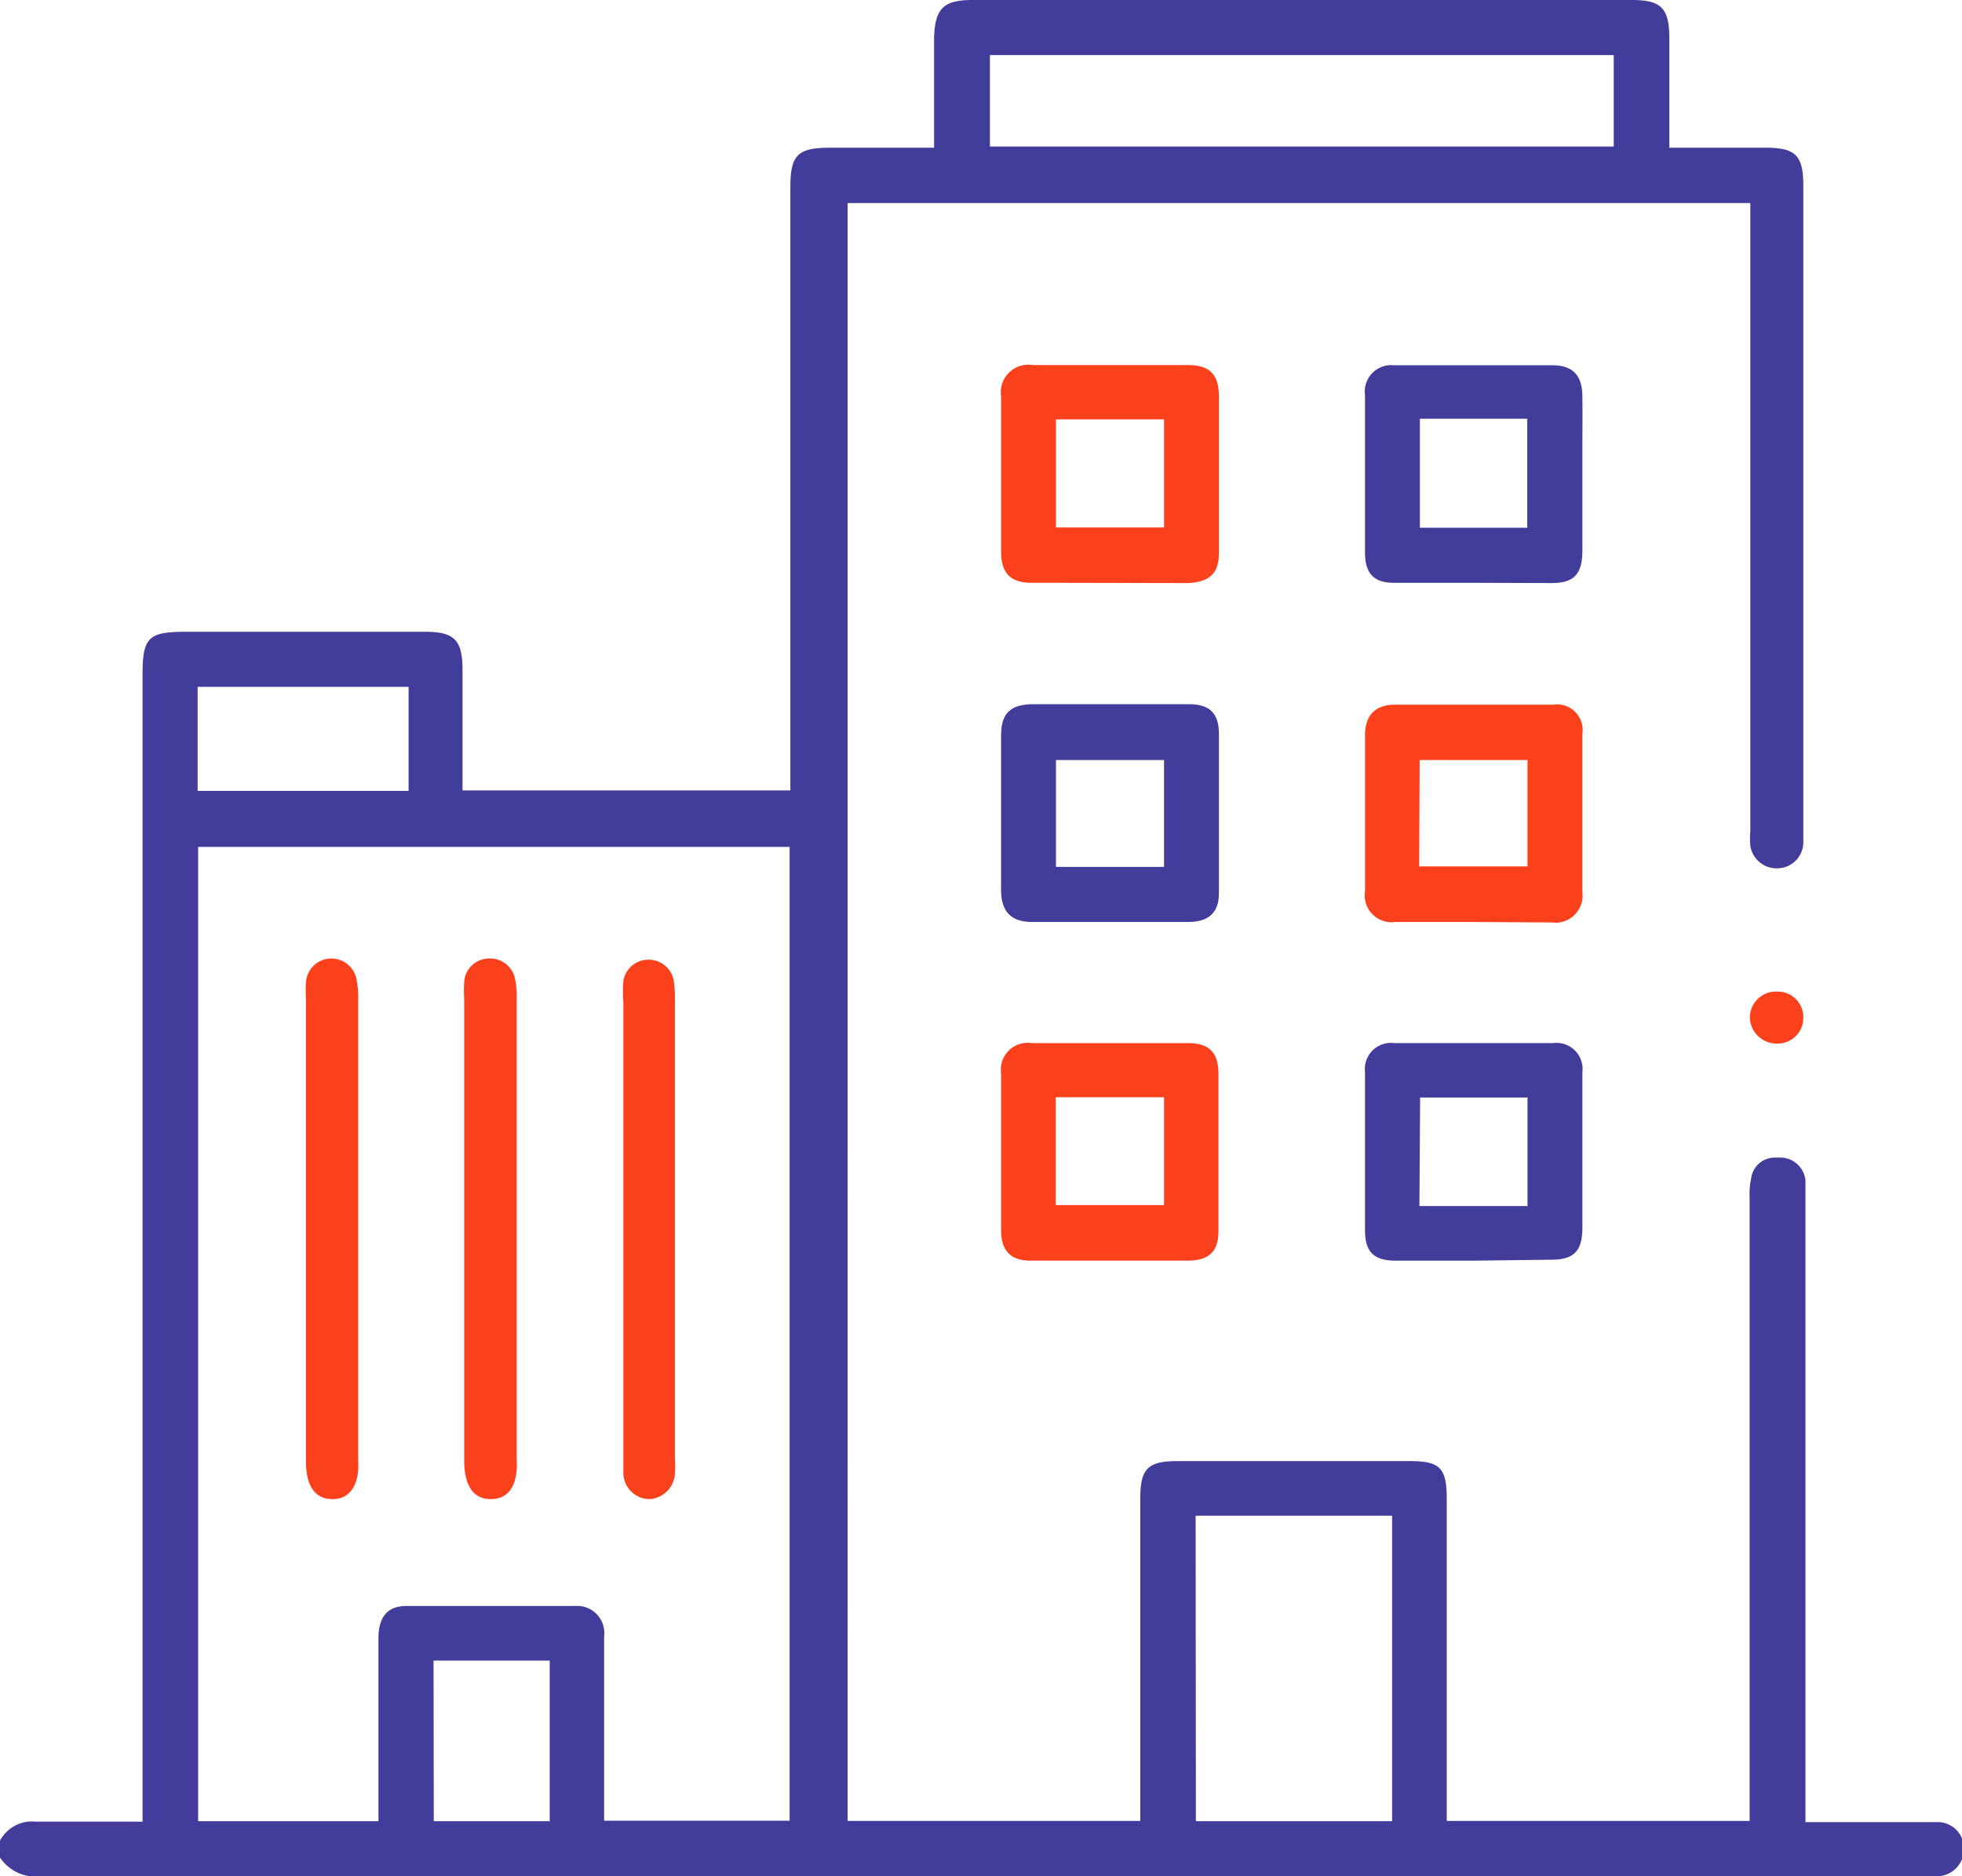
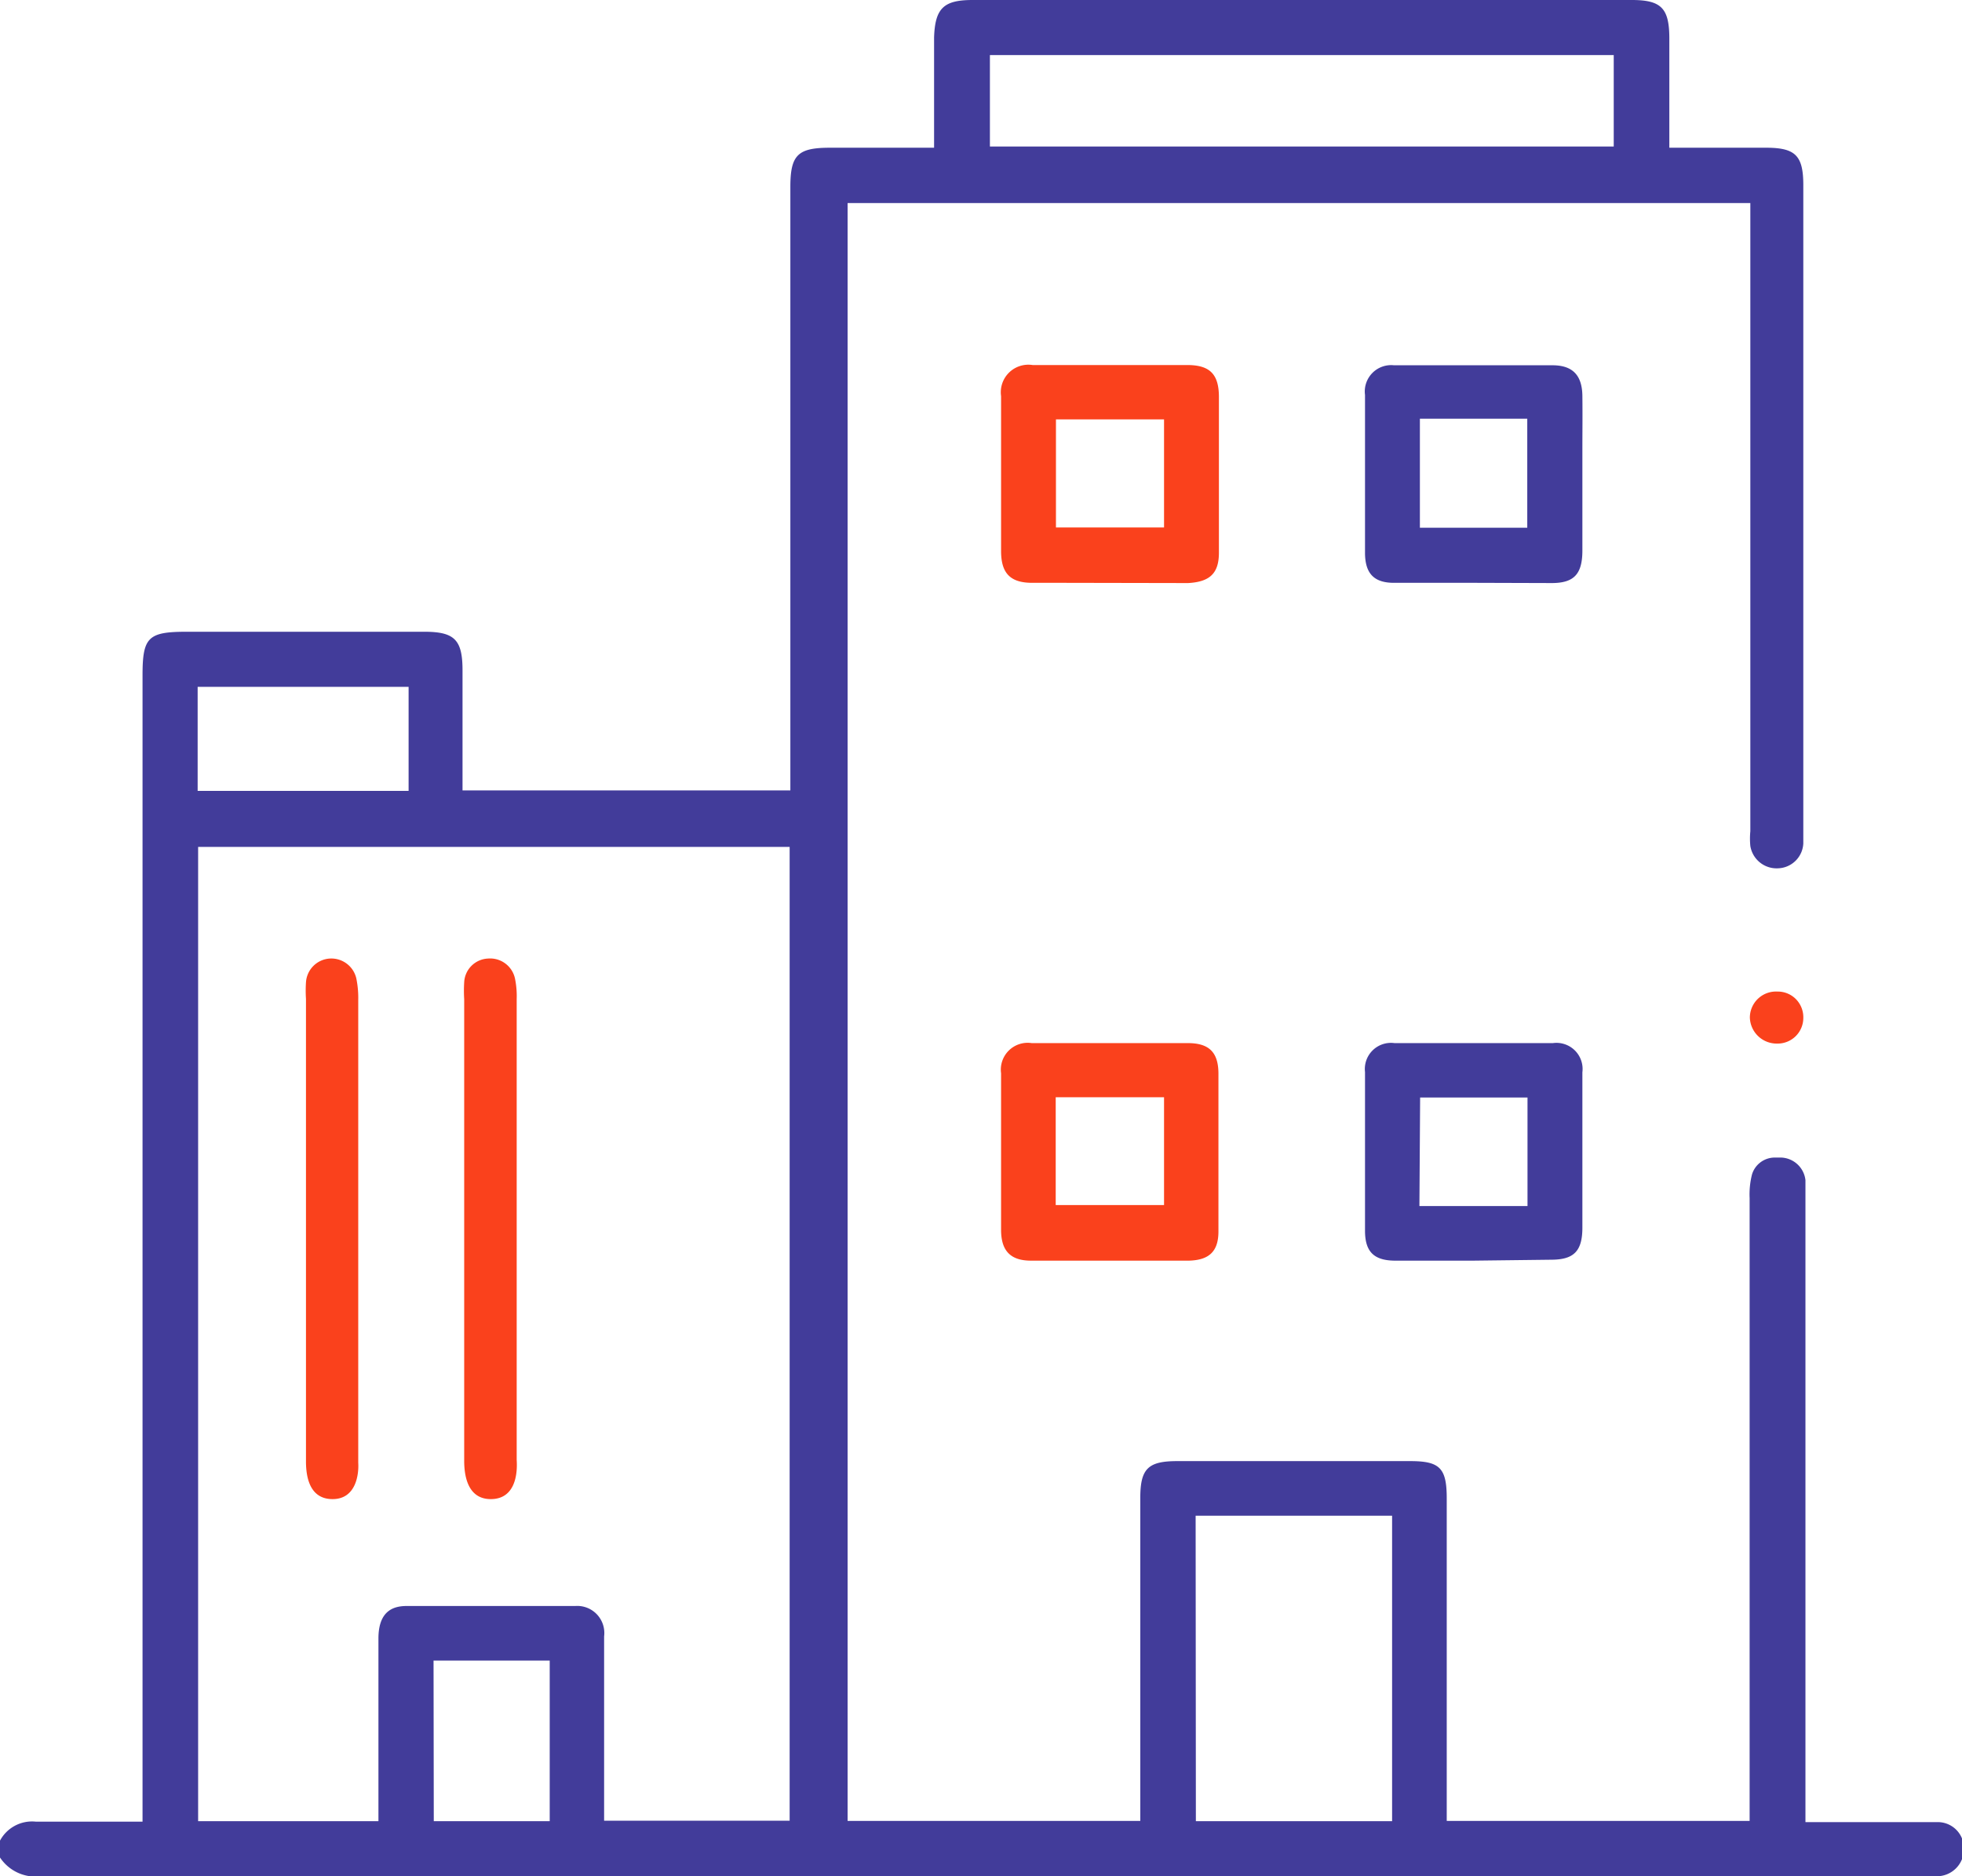
<svg xmlns="http://www.w3.org/2000/svg" id="Layer_1" data-name="Layer 1" viewBox="0 0 82.59 79">
  <defs>
    <style>.cls-1{fill:#423c9a;}.cls-2{fill:#fa411c;}</style>
  </defs>
  <path class="cls-1" d="M1.73,79A1.8,1.8,0,0,1,0,78.21V77.5a1.53,1.53,0,0,1,1.5-.8h.18c.49,0,1,0,1.49,0H6V28.44c0-1.61.23-1.84,1.86-1.84h10c1.28,0,1.61.34,1.61,1.63,0,1,0,2.06,0,3.12v1.93h13.8V7.87c0-1.34.31-1.65,1.66-1.65h4.39V1.58C39.36.35,39.72,0,40.94,0H68.69c1.23,0,1.57.34,1.58,1.57,0,.94,0,1.88,0,2.85v1.8h4.07c1.24,0,1.57.33,1.57,1.58V35.12c0,.13,0,.26,0,.39a1.1,1.1,0,0,1-1.06,1.05h0a1.12,1.12,0,0,1-1.17-.94,3.18,3.18,0,0,1,0-.62V8.55h-38V76.67H48V63.08c0-1.24.32-1.56,1.56-1.56h9.8c1.25,0,1.54.29,1.54,1.57V76.67H73.65V71.29q0-10.43,0-20.84a3.43,3.43,0,0,1,.1-1,1,1,0,0,1,1-.71H75a1.07,1.07,0,0,1,1,.95c0,.2,0,.41,0,.61V76.72h4.2l1.35,0a1.1,1.1,0,0,1,1.12,1.11A1.14,1.14,0,0,1,81.52,79l-.31,0H61q-29.66,0-59.3,0Zm6.61-2.32h7.59V73.4q0-2.2,0-4.41c0-1.22.69-1.37,1.2-1.37,1.17,0,2.34,0,3.51,0s2.39,0,3.58,0a1.14,1.14,0,0,1,1.21,1.28c0,1.07,0,2.14,0,3.22v4.54h7.81v-41H8.34Zm42,0h8.26V63.82H50.33Zm-32.08,0h4.88V69.92H18.25ZM8.32,33.3H17.2V28.92H8.32ZM41.67,6.17H67.93V2.32H41.67Z" />
  <path class="cls-1" d="M62,53.08H58.74c-.9,0-1.28-.37-1.28-1.26,0-2.23,0-4.45,0-6.68a1.1,1.1,0,0,1,1.24-1.22h6.67a1.1,1.1,0,0,1,1.24,1.23c0,.75,0,1.51,0,2.27v2c0,.76,0,1.52,0,2.27,0,1-.37,1.34-1.28,1.35Zm-2.25-2.3H64.3V46.21H59.78Z" />
  <path class="cls-2" d="M44.69,53.08H43.4c-.87,0-1.26-.42-1.26-1.3,0-2.2,0-4.39,0-6.59a1.13,1.13,0,0,1,1.29-1.27H50c.89,0,1.28.38,1.29,1.26,0,2.26,0,4.5,0,6.67,0,.84-.39,1.21-1.25,1.23H44.69Zm-.25-2.34H49V46.2H44.44Z" />
  <path class="cls-2" d="M44.74,24.54l-1.29,0c-.93,0-1.31-.41-1.31-1.34q0-3.27,0-6.52a1.16,1.16,0,0,1,1.33-1.31l3.23,0,3.28,0c.94,0,1.32.38,1.33,1.31,0,2.24,0,4.46,0,6.59,0,.87-.38,1.23-1.3,1.28Zm-.29-2.33H49V17.66H44.45Z" />
  <path class="cls-1" d="M62.09,24.54l-3.41,0c-.84,0-1.21-.39-1.22-1.24,0-2.22,0-4.45,0-6.67a1.11,1.11,0,0,1,1.22-1.25l3.34,0,3.33,0c.85,0,1.25.42,1.26,1.29s0,1.51,0,2.26v2c0,.75,0,1.5,0,2.25,0,1-.36,1.36-1.26,1.37Zm-2.32-2.32h4.52V17.63H59.77Z" />
-   <path class="cls-1" d="M46.74,38.82h-3.3c-.88,0-1.3-.44-1.3-1.35q0-3.26,0-6.51c0-.92.39-1.3,1.33-1.31h6.58c.87,0,1.25.38,1.26,1.22,0,2.31,0,4.58,0,6.74,0,.81-.42,1.2-1.27,1.21ZM44.45,36.5H49V32H44.45Z" />
-   <path class="cls-2" d="M62,38.82H58.73a1.13,1.13,0,0,1-1.27-1.29c0-.75,0-1.5,0-2.25v-2c0-.77,0-1.54,0-2.32s.37-1.28,1.25-1.29l3.32,0,3.35,0a1.08,1.08,0,0,1,1.23,1.23q0,3.35,0,6.67a1.14,1.14,0,0,1-1.29,1.27Zm-2.26-2.34h4.56V32H59.76Z" />
  <path class="cls-2" d="M74.79,43.94a1.13,1.13,0,0,1-1.13-1.1,1.1,1.1,0,0,1,1.16-1.09,1.07,1.07,0,0,1,.79.33,1.09,1.09,0,0,1,.3.79,1.08,1.08,0,0,1-1.09,1.07Z" />
  <path class="cls-2" d="M14,63.12c-1,0-1.11-1-1.12-1.53V42.06a5.39,5.39,0,0,1,0-.7,1.07,1.07,0,0,1,1-1h0A1.08,1.08,0,0,1,15,41.2a4.09,4.09,0,0,1,.08.92c0,5.28,0,19.24,0,19.24v.23C15.11,62.05,15,63.12,14,63.12Z" />
  <path class="cls-2" d="M20.66,63.12c-.92,0-1.12-.88-1.12-1.61V42.07a5.7,5.7,0,0,1,0-.71,1.05,1.05,0,0,1,1-1h0a1.07,1.07,0,0,1,1.14.85,3.69,3.69,0,0,1,.07.86v19.4C21.8,62.25,21.59,63.12,20.66,63.12Z" />
-   <path class="cls-2" d="M27.34,63.12A1.11,1.11,0,0,1,26.24,62c0-.87,0-1.75,0-2.62V42.21a6.06,6.06,0,0,1,0-.9,1.06,1.06,0,0,1,1-.9h0a1.07,1.07,0,0,1,1.11.83,4.46,4.46,0,0,1,.06.86q0,9.66,0,19.32a3.82,3.82,0,0,1,0,.6,1.13,1.13,0,0,1-1.11,1.1Z" />
</svg>